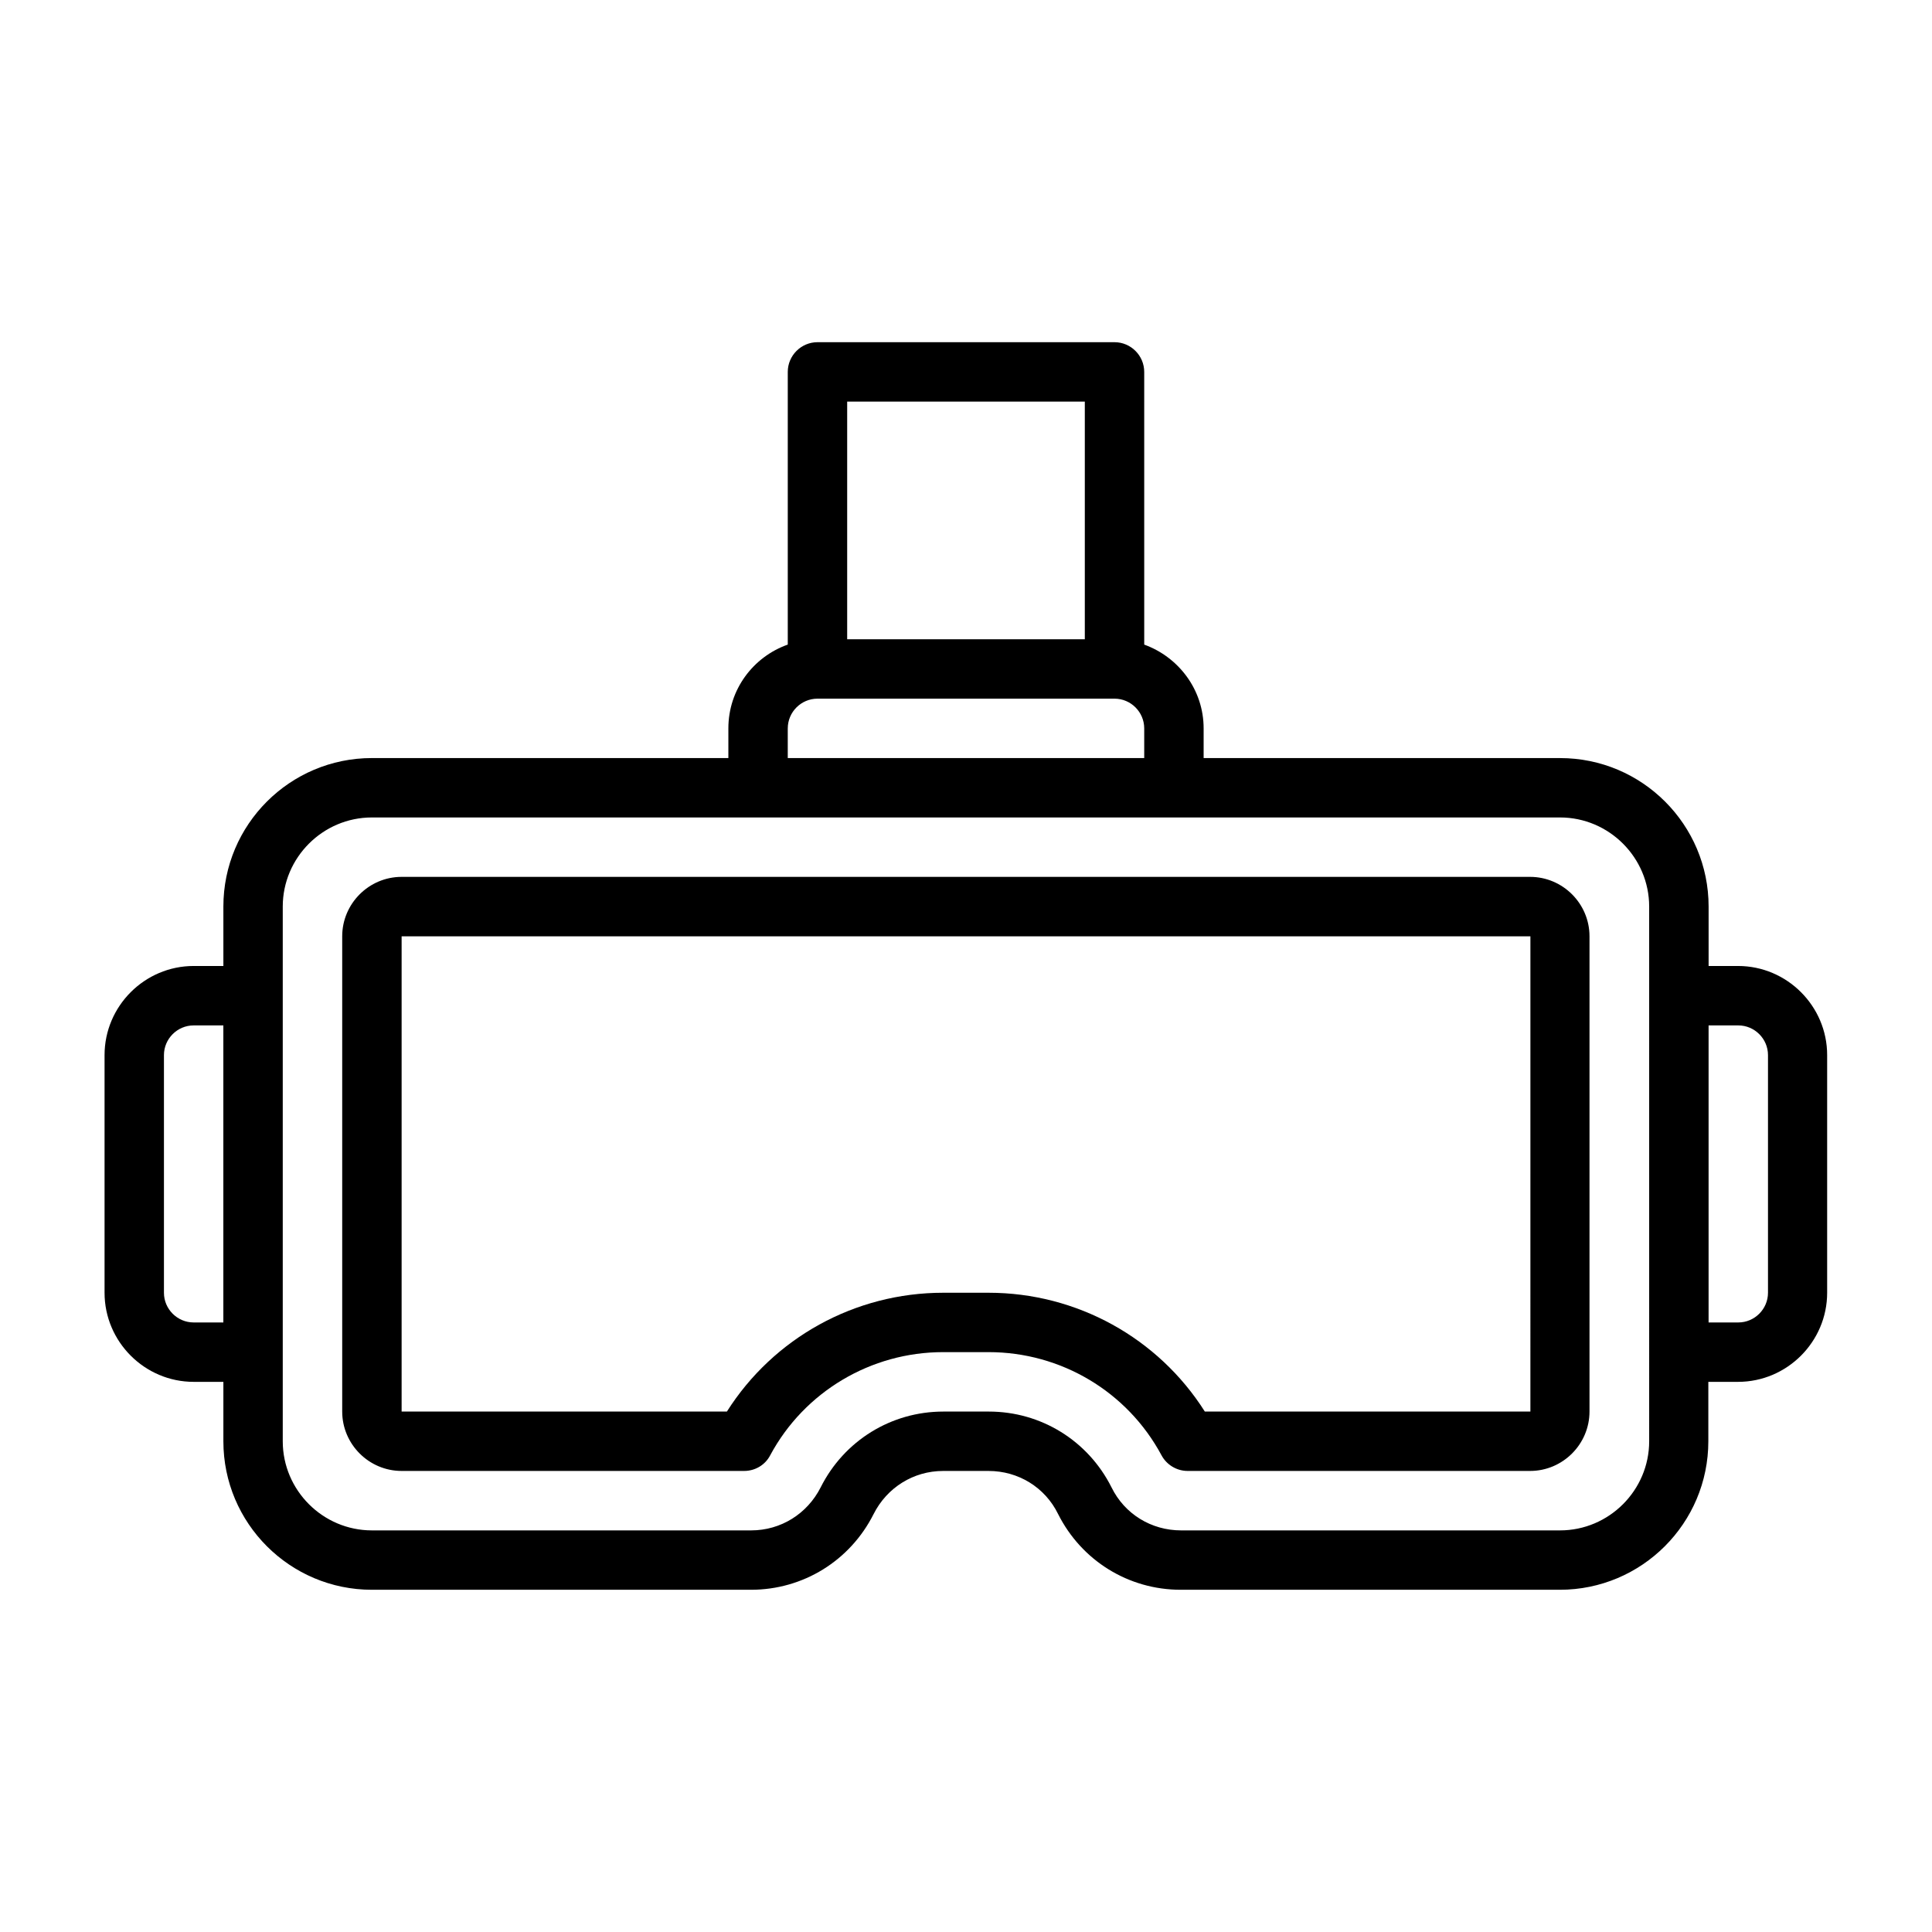
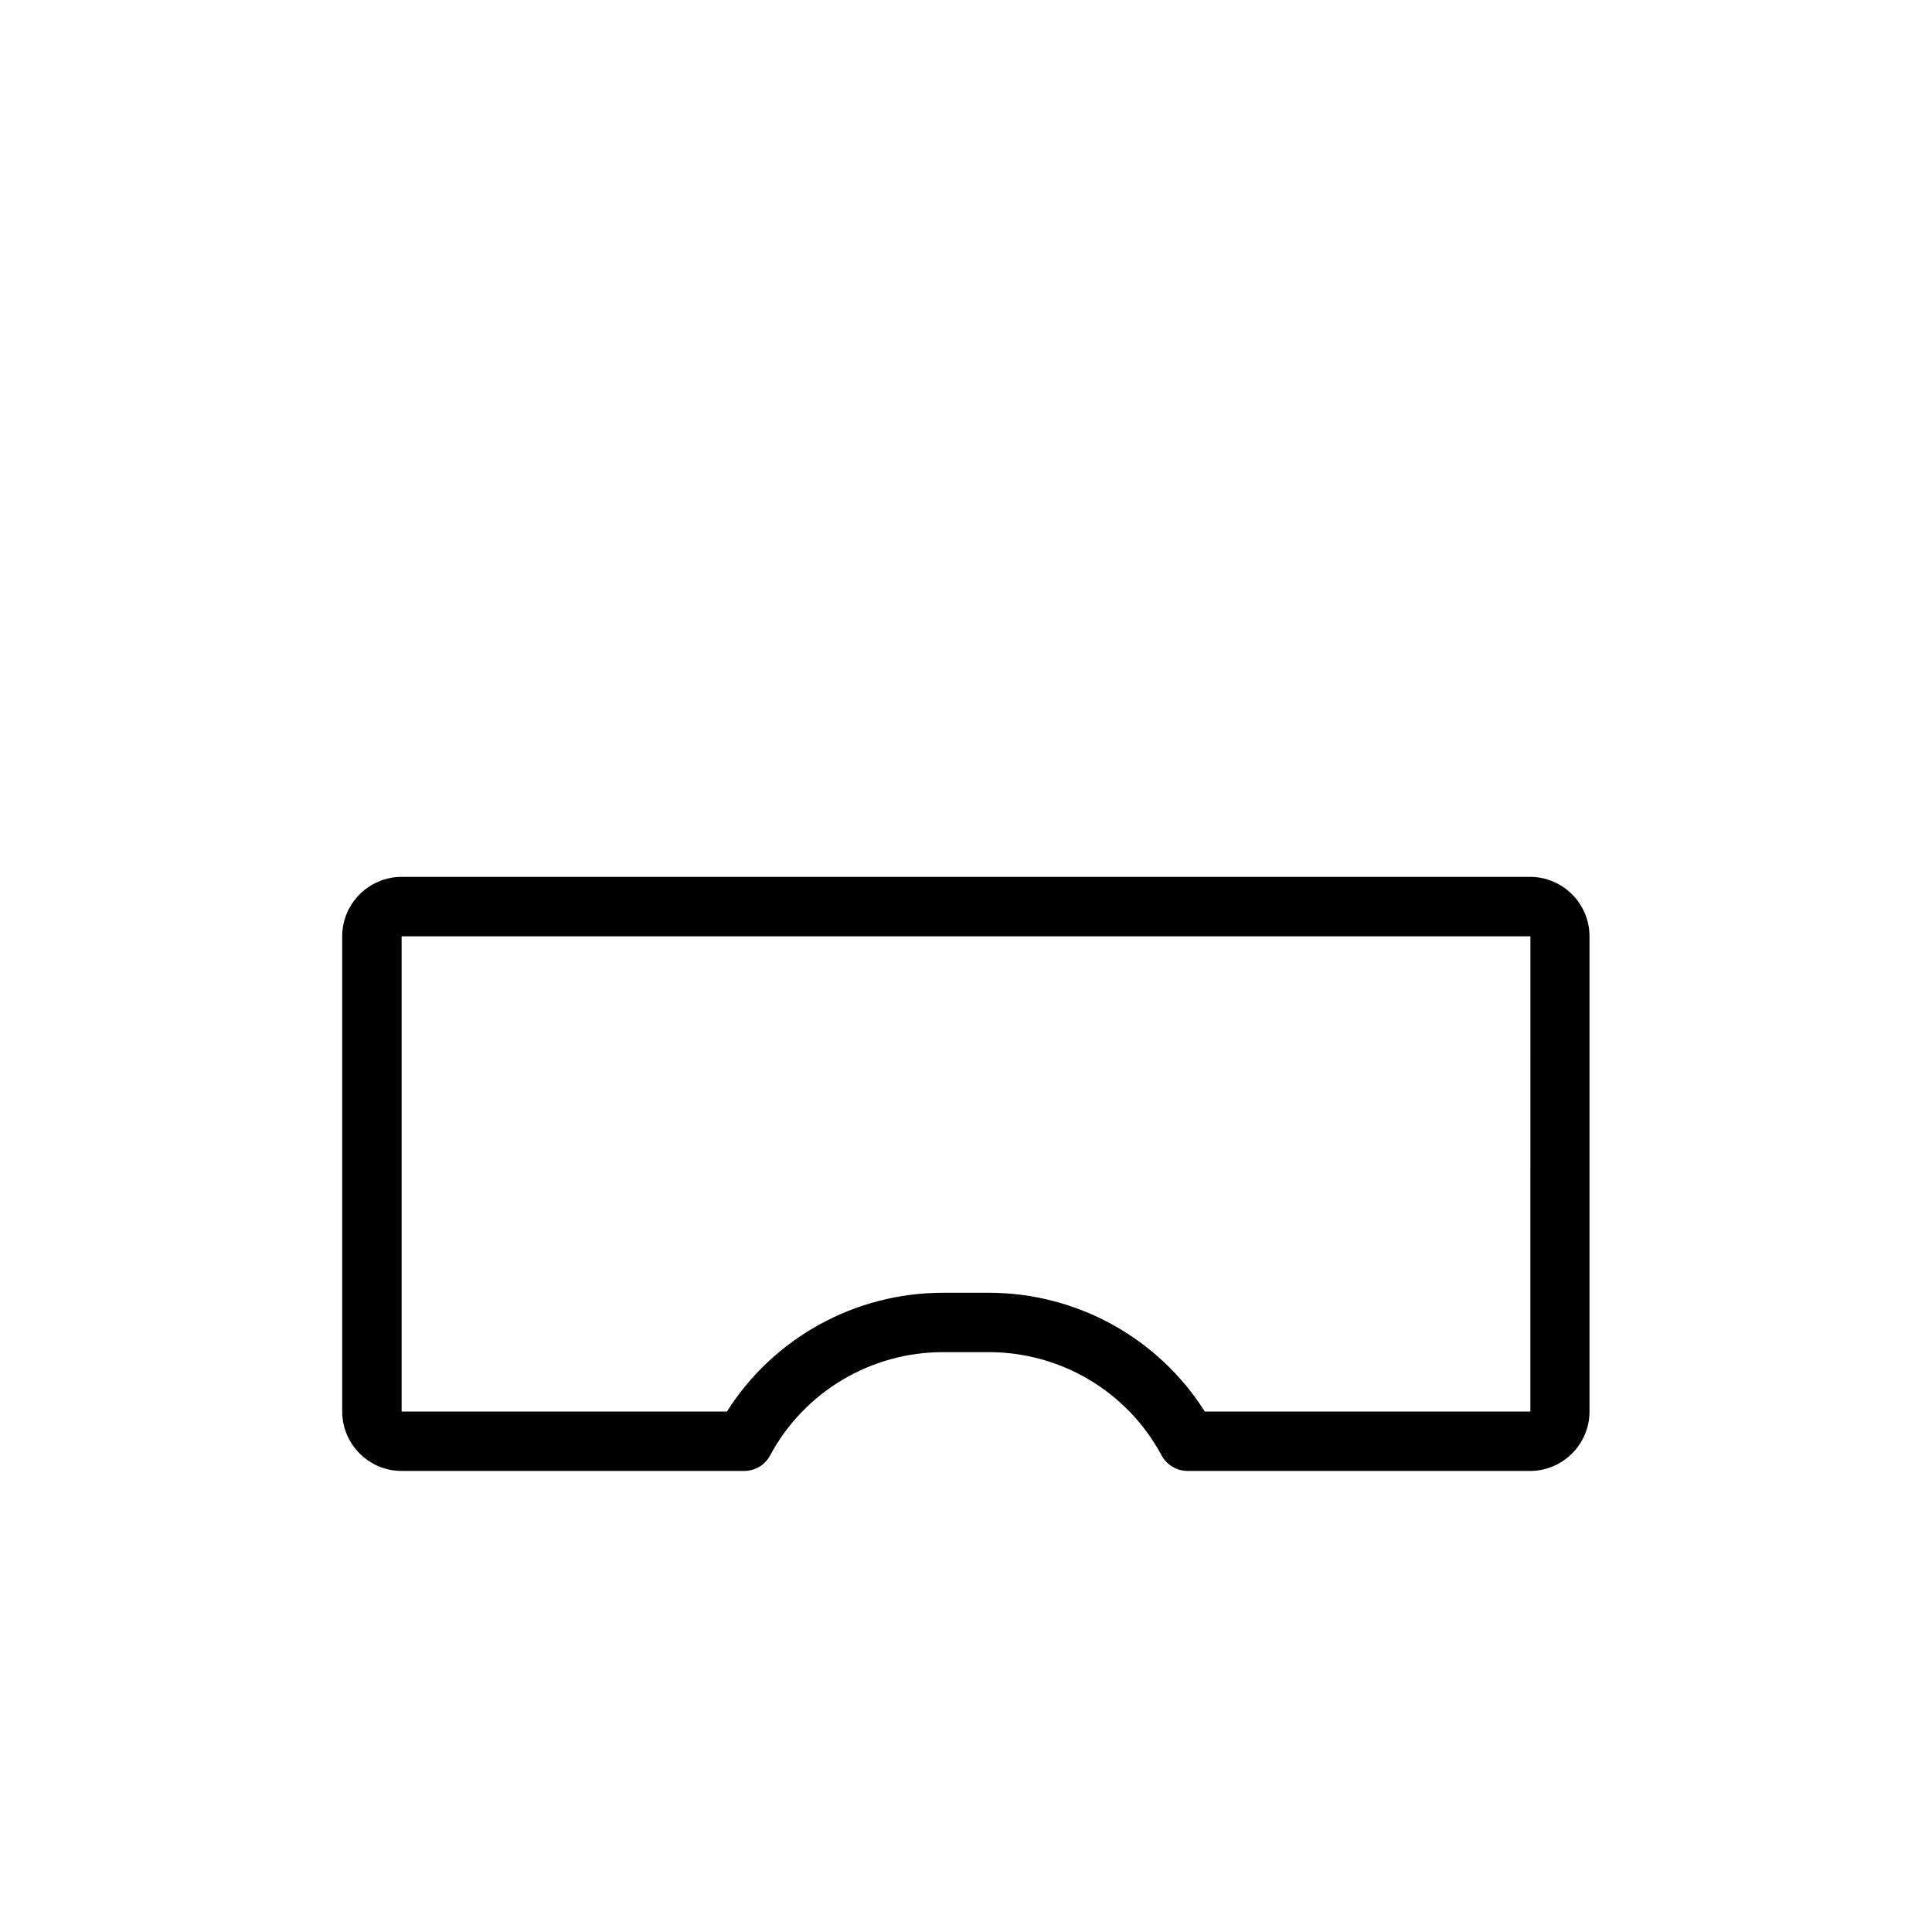
<svg xmlns="http://www.w3.org/2000/svg" fill="#000000" width="800px" height="800px" version="1.1" viewBox="144 144 512 512">
  <g>
-     <path d="m604.67 400h-7.871v-15.742c0-21.727-17.633-39.359-39.359-39.359h-94.465v-7.871c0-10.234-6.613-18.895-15.742-22.199l-0.004-72.27c0-4.328-3.543-7.871-7.871-7.871h-78.719c-4.328 0-7.871 3.543-7.871 7.871v72.266c-9.133 3.227-15.742 11.887-15.742 22.199v7.871h-94.469c-21.727 0-39.359 17.633-39.359 39.359v15.742h-7.871c-12.988 0-23.617 10.629-23.617 23.617v62.977c0 12.988 10.629 23.617 23.617 23.617h7.871v15.742c0 21.727 17.633 39.359 39.359 39.359h100.45c13.855 0 26.293-7.715 32.512-20.074 3.543-7.008 10.547-11.414 18.422-11.414h12.043c7.871 0 14.957 4.328 18.422 11.414 6.219 12.359 18.656 20.074 32.512 20.074h100.45c21.727 0 39.359-17.633 39.359-39.359v-15.742h7.871c12.988 0 23.617-10.629 23.617-23.617v-62.977c0-12.988-10.629-23.617-23.617-23.617zm-236.16-149.57h62.977v62.977h-62.977zm-15.742 86.594c0-4.328 3.543-7.871 7.871-7.871h78.719c4.328 0 7.871 3.543 7.871 7.871v7.871h-94.465v-7.871zm-157.45 157.44c-4.328 0-7.871-3.543-7.871-7.871v-62.977c0-4.328 3.543-7.871 7.871-7.871h7.871v78.719zm385.73 31.488c0 12.988-10.629 23.617-23.617 23.617h-100.45c-7.871 0-14.957-4.328-18.422-11.414-6.219-12.359-18.656-20.074-32.512-20.074h-12.043c-13.855 0-26.293 7.715-32.512 20.074-3.543 7.008-10.547 11.414-18.422 11.414h-100.52c-12.988 0-23.617-10.629-23.617-23.617v-141.7c0-12.988 10.629-23.617 23.617-23.617h314.88c12.988 0 23.617 10.629 23.617 23.617zm31.488-39.359c0 4.328-3.543 7.871-7.871 7.871h-7.871v-78.719h7.871c4.328 0 7.871 3.543 7.871 7.871z" />
    <path d="m549.57 376.38h-299.14c-8.66 0-15.742 7.086-15.742 15.742v125.95c0 8.66 7.086 15.742 15.742 15.742h90.766c2.914 0 5.59-1.574 6.926-4.172 9.055-16.848 26.688-27.316 45.816-27.316h12.043c19.207 0 36.762 10.469 45.816 27.316 1.34 2.519 4.016 4.172 6.926 4.172h90.766c8.66 0 15.742-7.086 15.742-15.742v-125.95c0-8.66-7.086-15.742-15.742-15.742zm0 141.7h-86.277c-12.359-19.523-33.93-31.488-57.309-31.488h-12.043c-23.379 0-44.949 11.965-57.309 31.488h-86.199v-125.95h299.14z" />
  </g>
</svg>